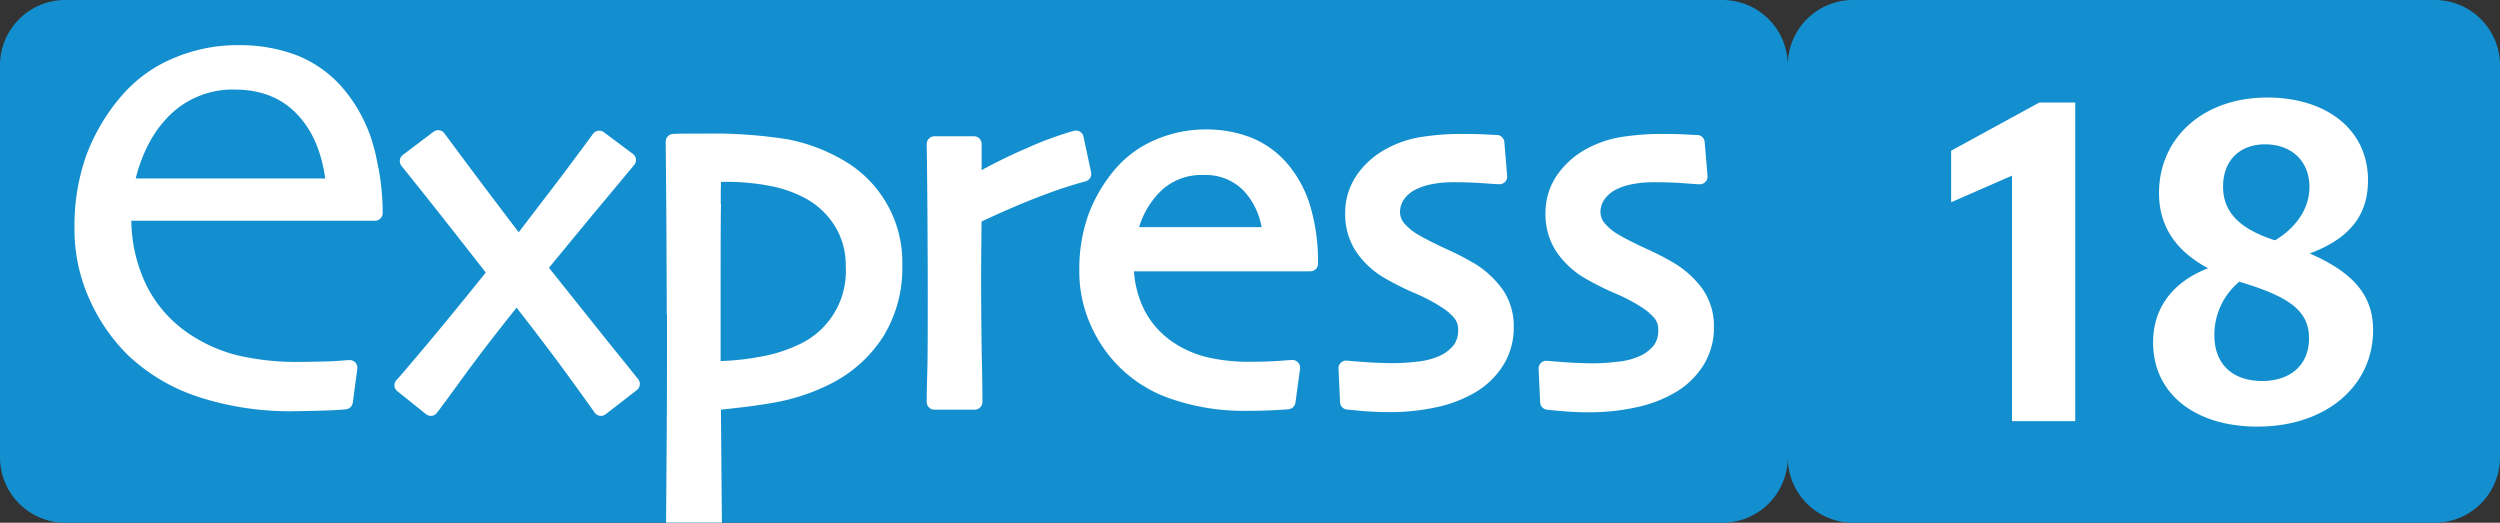
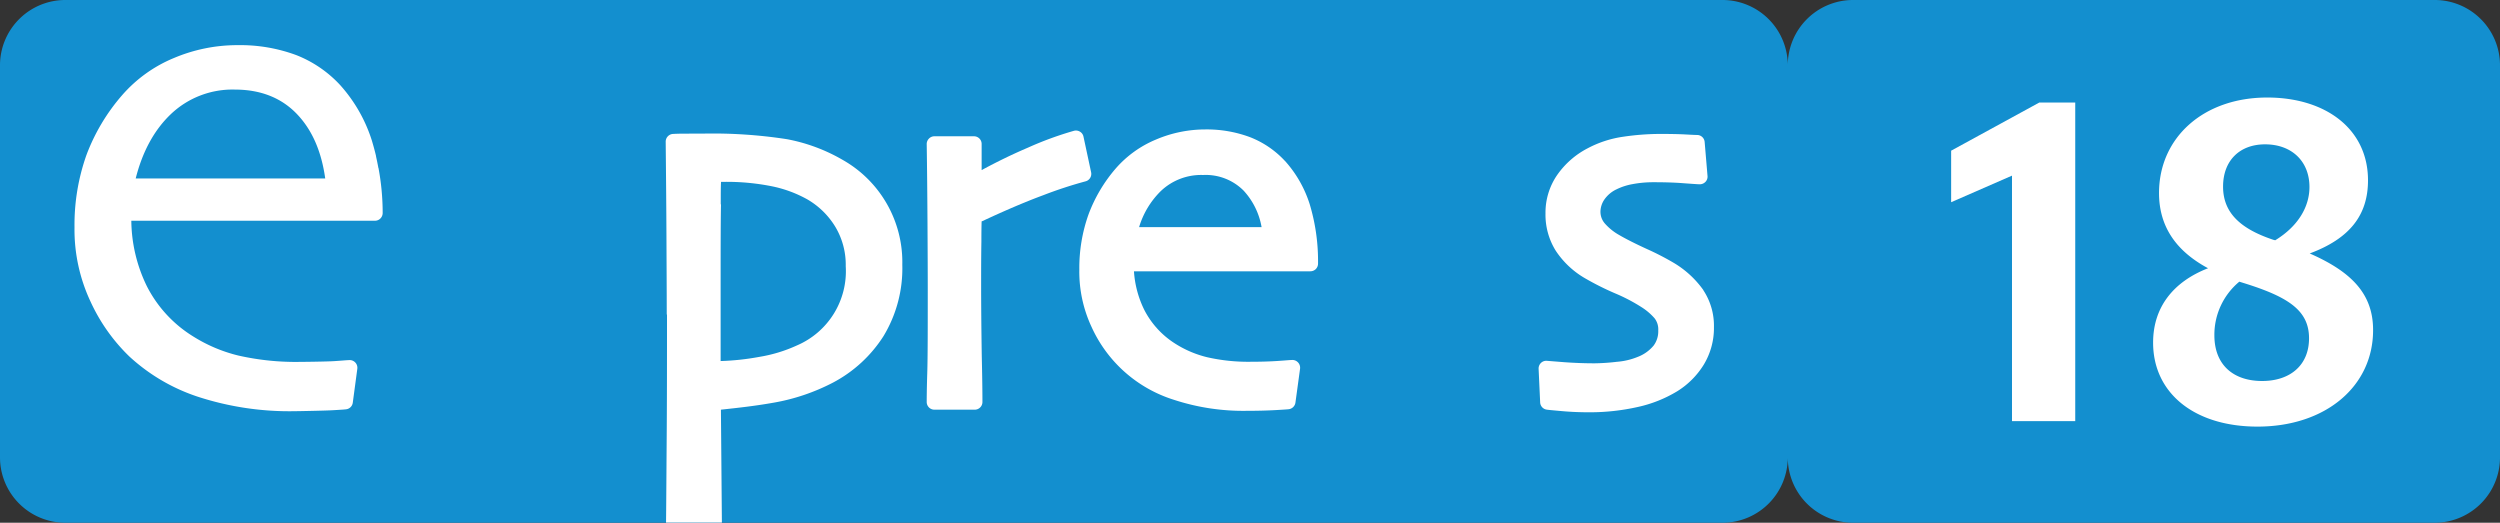
<svg xmlns="http://www.w3.org/2000/svg" id="Calque_1" data-name="Calque 1" viewBox="0 0 595.28 124.47">
  <rect x="0" y="0" width="595.28" height="124.47" fill="#333333" stroke="none" />
  <defs>
    <style>.cls-1{fill:#138fcf;}.cls-2{fill:#fff;}</style>
  </defs>
  <path class="cls-1" d="M579.87,358.18H441.1a15.56,15.56,0,0,0-15.41,15.71,15.56,15.56,0,0,0-15.4-15.71H15.41A15.56,15.56,0,0,0,0,373.89v93.05a15.57,15.57,0,0,0,15.41,15.71H410.29a15.56,15.56,0,0,0,15.4-15.71,15.57,15.57,0,0,0,15.41,15.71H579.87a15.57,15.57,0,0,0,15.41-15.71V373.89a15.56,15.56,0,0,0-15.41-15.71" transform="translate(0 -358.18)" />
-   <path class="cls-2" d="M145.14,440q-6-7.5-14.43-18.06c3.38-4.11,6.53-7.92,9.46-11.47,3.16-3.81,6.81-8.17,10.83-13a1.79,1.79,0,0,0,.42-1.38,1.82,1.82,0,0,0-.72-1.26l-6.92-5.17a1.85,1.85,0,0,0-1.37-.34,1.87,1.87,0,0,0-1.21.74c-3.57,4.85-6.92,9.35-10,13.37l-7.69,10.05q-4.42-5.79-8.58-11.32c-3.2-4.26-6.27-8.38-9.12-12.24a1.8,1.8,0,0,0-1.2-.72,1.89,1.89,0,0,0-1.37.34l-7.32,5.53a1.84,1.84,0,0,0-.32,2.61c3.85,4.79,7.44,9.29,10.66,13.4q4.53,5.74,9.41,12c-5.2,6.46-9.9,12.21-14,17.1-5.63,6.7-6.94,8.16-7.2,8.43a1.82,1.82,0,0,0,.15,2.73l6.82,5.46a1.83,1.83,0,0,0,2.57-.29c.46-.56,3.74-5,6.41-8.71,3.53-4.84,7.76-10.34,12.58-16.36,5.1,6.54,9.38,12.2,12.75,16.86,4.72,6.52,5.65,7.84,5.79,8.05a1.88,1.88,0,0,0,1.22.83,1.84,1.84,0,0,0,1.45-.36l7.44-5.77a1.78,1.78,0,0,0,.69-1.23,1.84,1.84,0,0,0-.38-1.36Z" transform="translate(0 -358.18)" />
  <path class="cls-2" d="M233.76,410.9c5.49-2.57,10.43-4.68,14.68-6.25a100.67,100.67,0,0,1,10-3.28,1.83,1.83,0,0,0,1.37-2.16l-1.82-8.5a1.78,1.78,0,0,0-.83-1.17,1.82,1.82,0,0,0-1.42-.22,81.26,81.26,0,0,0-10.94,4c-3.63,1.55-7.34,3.34-11.06,5.36v-6.22a1.82,1.82,0,0,0-1.83-1.83h-9.41a1.78,1.78,0,0,0-1.3.55,1.82,1.82,0,0,0-.54,1.29c.09,5.88.15,12.32.19,19.12s.06,12,.06,15.78c0,9.19,0,15.81-.12,19.69s-.13,6.13-.13,6.85a1.83,1.83,0,0,0,1.84,1.82h9.6a1.83,1.83,0,0,0,1.83-1.82c0-.73,0-4.11-.16-11-.1-6.5-.15-12.21-.15-17,0-3.12,0-6.48.06-10.1q0-3.41.06-5" transform="translate(0 -358.18)" />
  <path class="cls-2" d="M271.23,412.27a20.16,20.16,0,0,1,5.16-8.58,13.9,13.9,0,0,1,10.09-3.84,12.72,12.72,0,0,1,9.64,3.72,17.11,17.11,0,0,1,4.28,8.7Zm34.69-15.81a22.37,22.37,0,0,0-8.27-5.62A29.5,29.5,0,0,0,287,389a30,30,0,0,0-11.73,2.4,25.9,25.9,0,0,0-9.57,6.86,35.92,35.92,0,0,0-6.52,11A38,38,0,0,0,257,422.36,31.08,31.08,0,0,0,259.9,436a32,32,0,0,0,19.57,17.36A53,53,0,0,0,297,456c2.48,0,4.67-.06,6.53-.16,2.48-.14,3.09-.19,3.34-.22a1.84,1.84,0,0,0,1.59-1.58l1.1-8.06a1.85,1.85,0,0,0-.5-1.52,1.82,1.82,0,0,0-1.49-.56c-.43,0-1.61.12-3.5.24s-4,.18-6.23.18a44,44,0,0,1-10.36-1.07,25.14,25.14,0,0,1-7.48-3.14,20.63,20.63,0,0,1-7.54-8.16,24.26,24.26,0,0,1-2.45-9.17h42a1.87,1.87,0,0,0,1.3-.53,1.84,1.84,0,0,0,.53-1.31,46.88,46.88,0,0,0-2-14.19,28,28,0,0,0-5.86-10.24" transform="translate(0 -358.18)" />
-   <path class="cls-2" d="M350.87,420.81a62.18,62.18,0,0,0-6.46-3.33c-2.82-1.3-5.07-2.44-6.68-3.39a13.05,13.05,0,0,1-3.26-2.61,4.24,4.24,0,0,1-1.11-3,5.33,5.33,0,0,1,.87-2.71,7.25,7.25,0,0,1,3-2.53,14.51,14.51,0,0,1,3.8-1.22,25.7,25.7,0,0,1,5-.45c2.57,0,5,.08,7.14.24,3.37.24,3.72.24,3.88.24a1.94,1.94,0,0,0,1.35-.58,1.85,1.85,0,0,0,.47-1.4l-.67-8.07a1.84,1.84,0,0,0-1.82-1.69c-.08,0-.51,0-2.64-.12-1.63-.08-3.7-.12-6.17-.12a60.72,60.72,0,0,0-8.69.66,25.59,25.59,0,0,0-8.54,2.76,20,20,0,0,0-7.26,6.36,15.85,15.85,0,0,0-2.78,9.11,16.38,16.38,0,0,0,2.43,8.88,20.78,20.78,0,0,0,6.85,6.48,66.71,66.71,0,0,0,7.26,3.65,40.47,40.47,0,0,1,6.39,3.35,13.5,13.5,0,0,1,3.1,2.64,4.33,4.33,0,0,1,.87,2.87,5.72,5.72,0,0,1-1.1,3.58,9.22,9.22,0,0,1-3.76,2.7,17.24,17.24,0,0,1-5,1.19,51.68,51.68,0,0,1-5.25.35c-2.37,0-4.8-.09-7.19-.26s-3.83-.3-4.15-.34a1.83,1.83,0,0,0-1.46.49,1.77,1.77,0,0,0-.57,1.42l.36,8a1.84,1.84,0,0,0,1.57,1.73l3.72.35c2.17.17,4.3.27,6.33.27a52,52,0,0,0,11.64-1.23,30.72,30.72,0,0,0,9.34-3.72,19.42,19.42,0,0,0,6.3-6.29,16.74,16.74,0,0,0,2.46-9,15.4,15.4,0,0,0-2.53-8.8,23.2,23.2,0,0,0-7-6.47" transform="translate(0 -358.18)" />
  <path class="cls-2" d="M405.61,427.28a23.16,23.16,0,0,0-7-6.47,65.27,65.27,0,0,0-6.47-3.34c-2.82-1.29-5.06-2.43-6.68-3.38a13,13,0,0,1-3.25-2.61,4.25,4.25,0,0,1-1.12-3,5.27,5.27,0,0,1,.87-2.7,7.3,7.3,0,0,1,3-2.54,14.31,14.31,0,0,1,3.79-1.22,26.77,26.77,0,0,1,5-.45c2.57,0,5,.07,7.13.24,3.38.25,3.73.25,3.88.25a1.86,1.86,0,0,0,1.35-.6,1.77,1.77,0,0,0,.47-1.39L405.9,392a1.81,1.81,0,0,0-1.82-1.68c-.08,0-.51,0-2.65-.12-1.62-.09-3.7-.13-6.18-.13a61.15,61.15,0,0,0-8.69.66,25.85,25.85,0,0,0-8.52,2.76,20.12,20.12,0,0,0-7.26,6.36A15.78,15.78,0,0,0,368,409a16.22,16.22,0,0,0,2.44,8.88,20.84,20.84,0,0,0,6.82,6.47,67.18,67.18,0,0,0,7.29,3.67,41.3,41.3,0,0,1,6.38,3.34A14,14,0,0,1,394,434a4.33,4.33,0,0,1,.85,2.87,5.71,5.71,0,0,1-1.09,3.58,9.17,9.17,0,0,1-3.77,2.7,16.48,16.48,0,0,1-5,1.18,49.33,49.33,0,0,1-5.27.36c-2.37,0-4.78-.09-7.17-.26l-4.16-.33a1.8,1.8,0,0,0-1.45.48,1.85,1.85,0,0,0-.58,1.42l.37,8a1.82,1.82,0,0,0,1.57,1.72c.34.06,1.59.17,3.71.36s4.3.27,6.33.27A52,52,0,0,0,390,455.08a30.77,30.77,0,0,0,9.34-3.72,19.45,19.45,0,0,0,6.31-6.29,16.82,16.82,0,0,0,2.46-9,15.36,15.36,0,0,0-2.54-8.81" transform="translate(0 -358.18)" />
  <path class="cls-2" d="M32.31,400.68c1.61-6.4,4.42-11.57,8.4-15.35a21.29,21.29,0,0,1,15.22-5.82c6.06,0,11,1.93,14.68,5.73s5.92,8.92,6.83,15.44Zm57.79-2.49c-.17-.95-.36-1.86-.56-2.76a.94.94,0,0,1,0-.09c-.3-1.29-.65-2.53-1-3.71a36,36,0,0,0-7.55-13.2,28.27,28.27,0,0,0-10.5-7.15,38.32,38.32,0,0,0-13.83-2.35A38.76,38.76,0,0,0,41.4,372a33.08,33.08,0,0,0-12.29,8.81,46.59,46.59,0,0,0-8.53,14.29,49.8,49.8,0,0,0-2.84,17.22A40.34,40.34,0,0,0,21.56,430a43.15,43.15,0,0,0,9.23,13.05,44.65,44.65,0,0,0,16.27,9.58,70.49,70.49,0,0,0,23.21,3.46c.74,0,6.93-.12,8.79-.22,2.47-.14,3.08-.19,3.34-.23A1.82,1.82,0,0,0,84,454.08L85.08,446a1.83,1.83,0,0,0-2-2.07c-.44,0-1.6.12-3.5.24s-7.5.18-8.17.18a61.84,61.84,0,0,1-14.65-1.51A36.39,36.39,0,0,1,46,438.29a30.06,30.06,0,0,1-11.05-12,36.2,36.2,0,0,1-3.68-15.55H89.28a1.81,1.81,0,0,0,1.3-.54,1.87,1.87,0,0,0,.54-1.31,58.43,58.43,0,0,0-1-10.72" transform="translate(0 -358.18)" />
  <path class="cls-2" d="M171.62,406.86c0-2.35,0-4.14.07-5.38h.92a54.76,54.76,0,0,1,10.9,1,29.29,29.29,0,0,1,8.7,3.16,18.83,18.83,0,0,1,6.65,6.48,17.6,17.6,0,0,1,2.52,9.45,19.22,19.22,0,0,1-11.6,18.85,34.88,34.88,0,0,1-8.94,2.73,60.42,60.42,0,0,1-9.25,1c0-2,0-4.4,0-7.24q0-5.7,0-8.86c0-10,0-17.16.09-21.22m-12.86,26.25c0,10.4,0,21-.09,31.59-.08,11.86-.12,16.83-.14,17.95h13.3l-.23-26.89c4-.43,8.22-.89,12.57-1.67a48.56,48.56,0,0,0,14.14-4.79,31.87,31.87,0,0,0,12-11.05,31.15,31.15,0,0,0,4.48-17,27.95,27.95,0,0,0-14.08-24.9,41.72,41.72,0,0,0-13.4-5A115.57,115.57,0,0,0,167.14,390H164.2c-1.29,0-2.6,0-3.91.07a1.84,1.84,0,0,0-1.78,1.85c.08,8.09.15,15.66.18,22.67s.07,13.18.07,18.48" transform="translate(0 -358.18)" />
  <path class="cls-2" d="M479.08,458.45V400l-14.49,6.33V394.06l21-11.47h8.55v75.86Z" transform="translate(0 -358.18)" />
  <path class="cls-2" d="M537.53,459.76c-15,0-24.85-7.95-24.85-20,0-8.45,4.83-14.49,13.08-17.71-7.44-4-11.67-9.76-11.67-17.91,0-13.18,10.56-22.74,25.76-22.74,13.88,0,24,7.45,24,19.72,0,8.35-4.42,13.89-13.88,17.41,9.86,4.33,15.09,9.56,15.09,18.21C565.1,450.1,553.83,459.76,537.53,459.76Zm1.11-10.86c6.64,0,11.17-3.73,11.17-10.17s-4.63-9.66-14.69-12.88c-.61-.2-1.31-.4-1.91-.6A16.42,16.42,0,0,0,527.27,438C527.27,445.17,531.9,448.9,538.64,448.9Zm3.12-33.51c5.43-3.32,8.15-7.95,8.15-12.68,0-6.13-4.23-10.16-10.57-10.16-6,0-10,3.82-10,10.06s4.13,10.06,12,12.68Z" transform="translate(0 -358.18)" />
</svg>